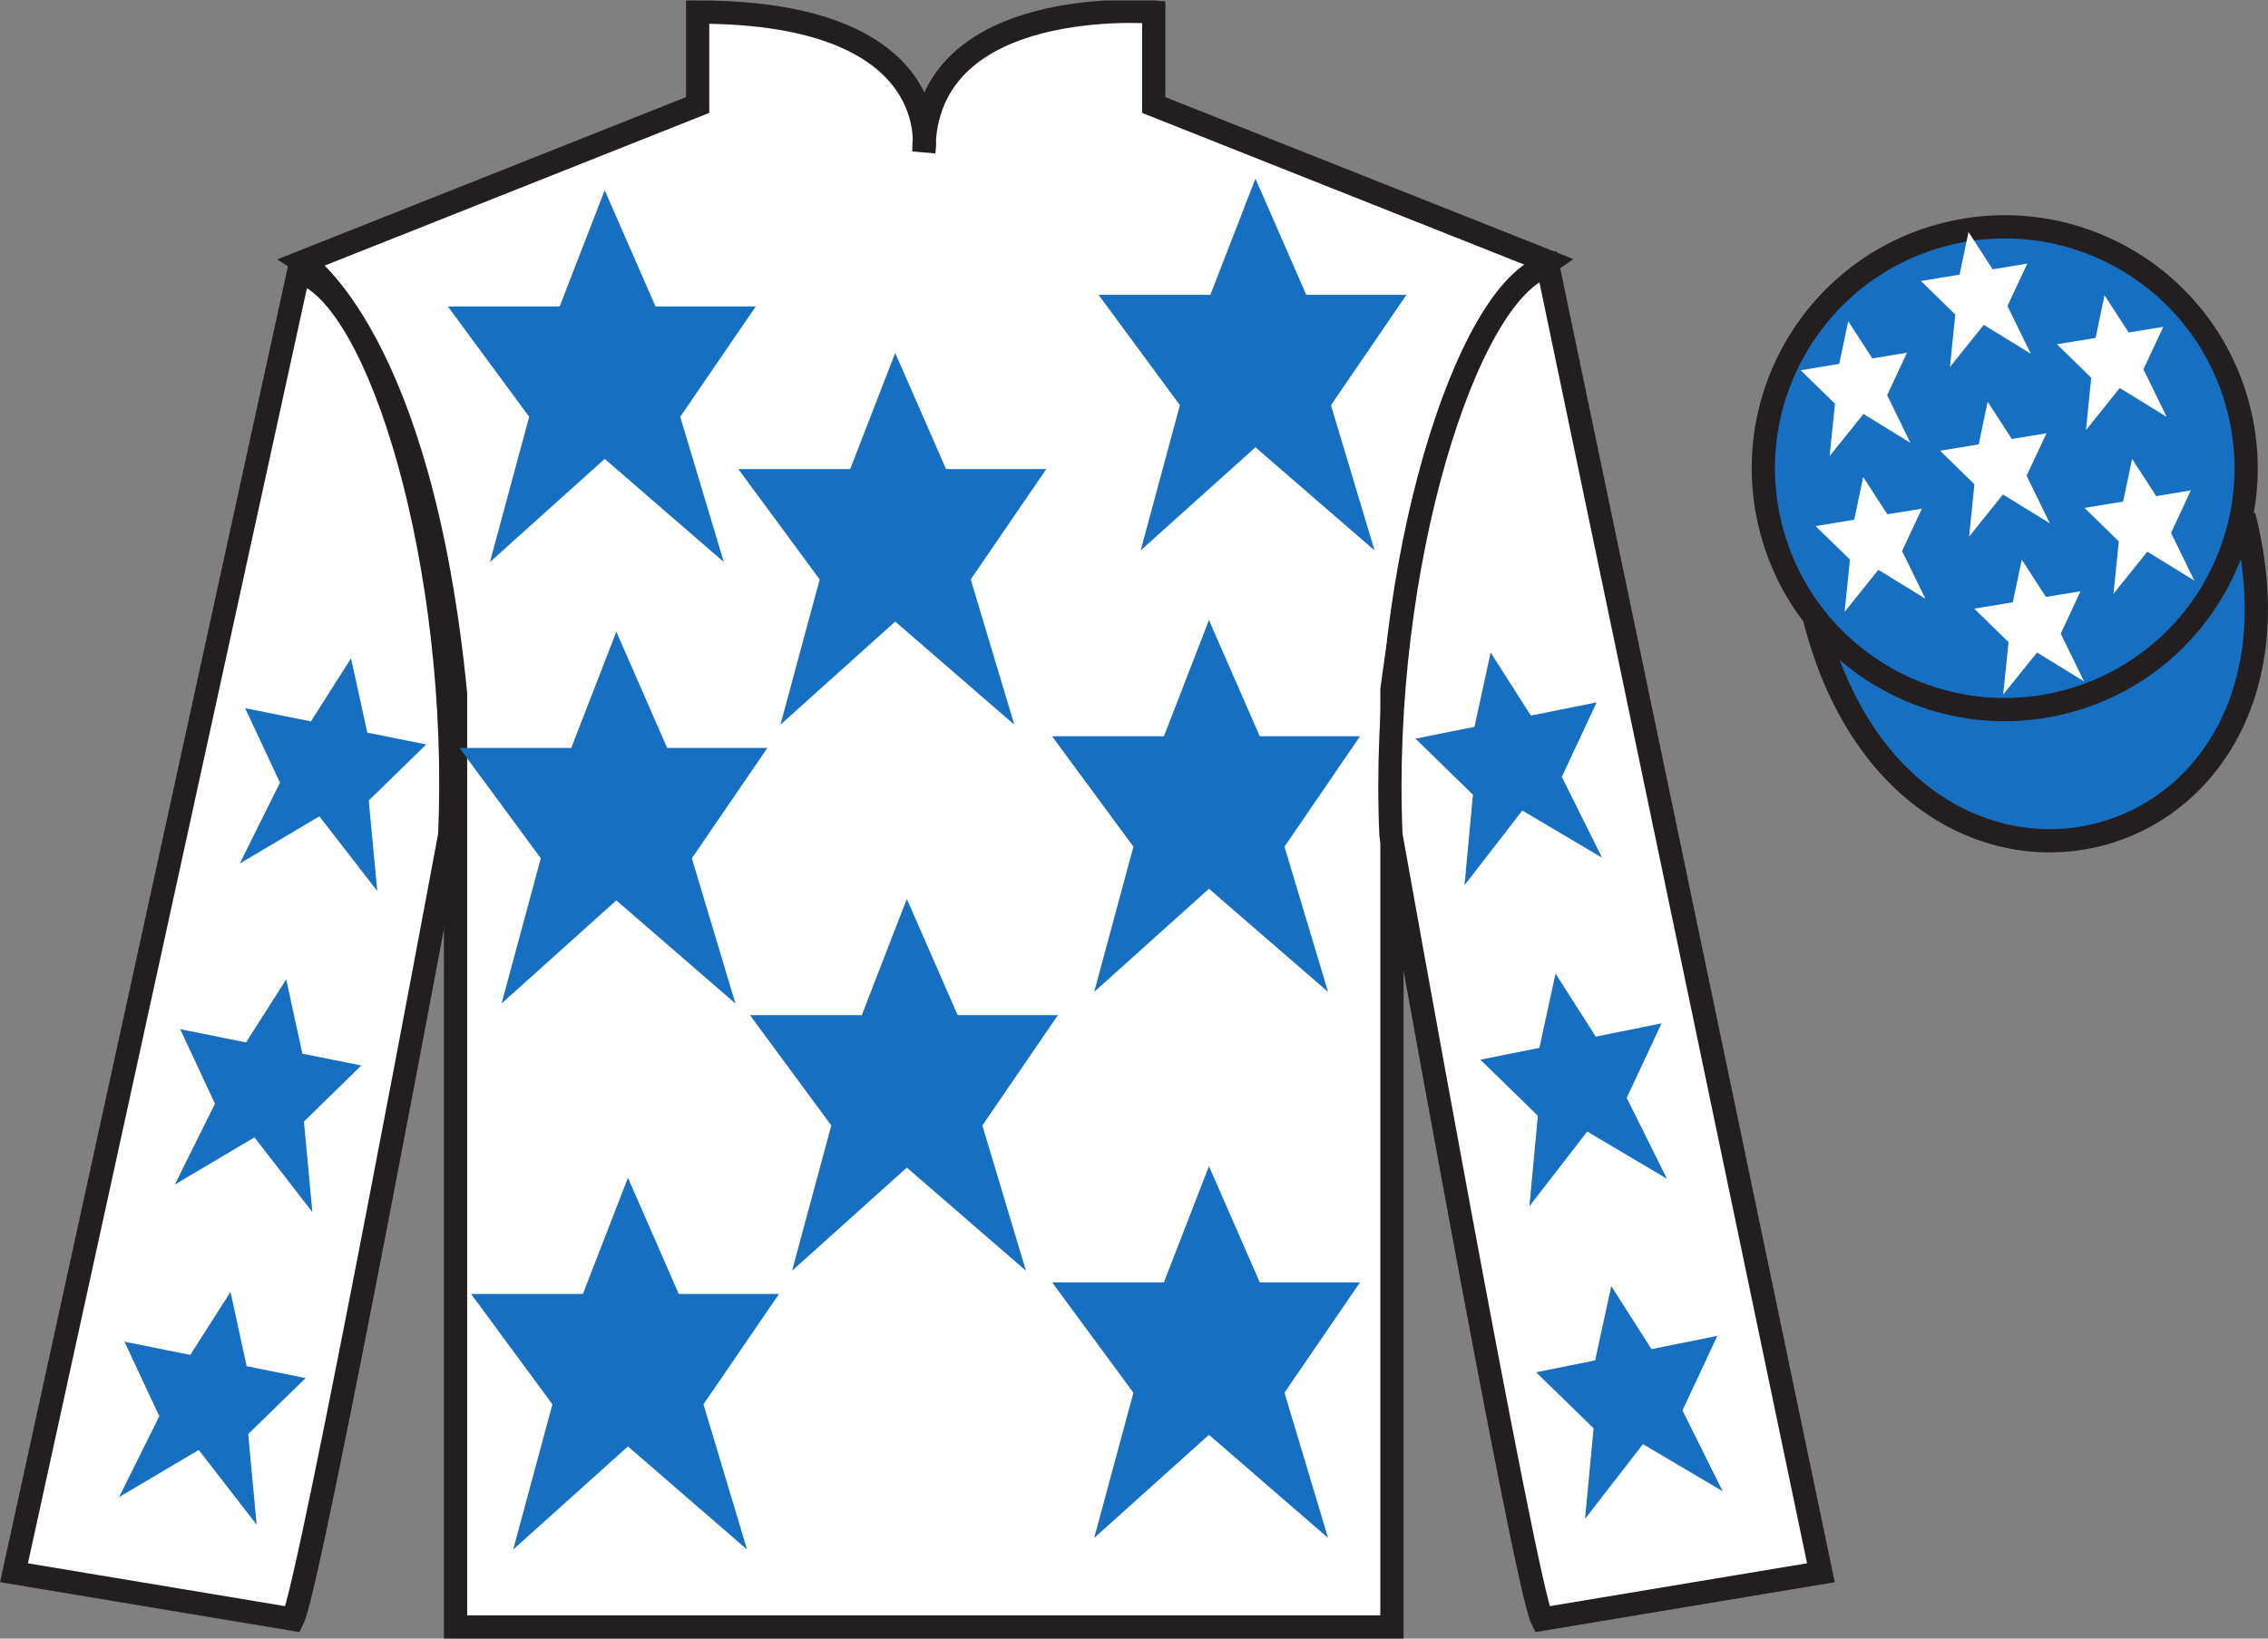
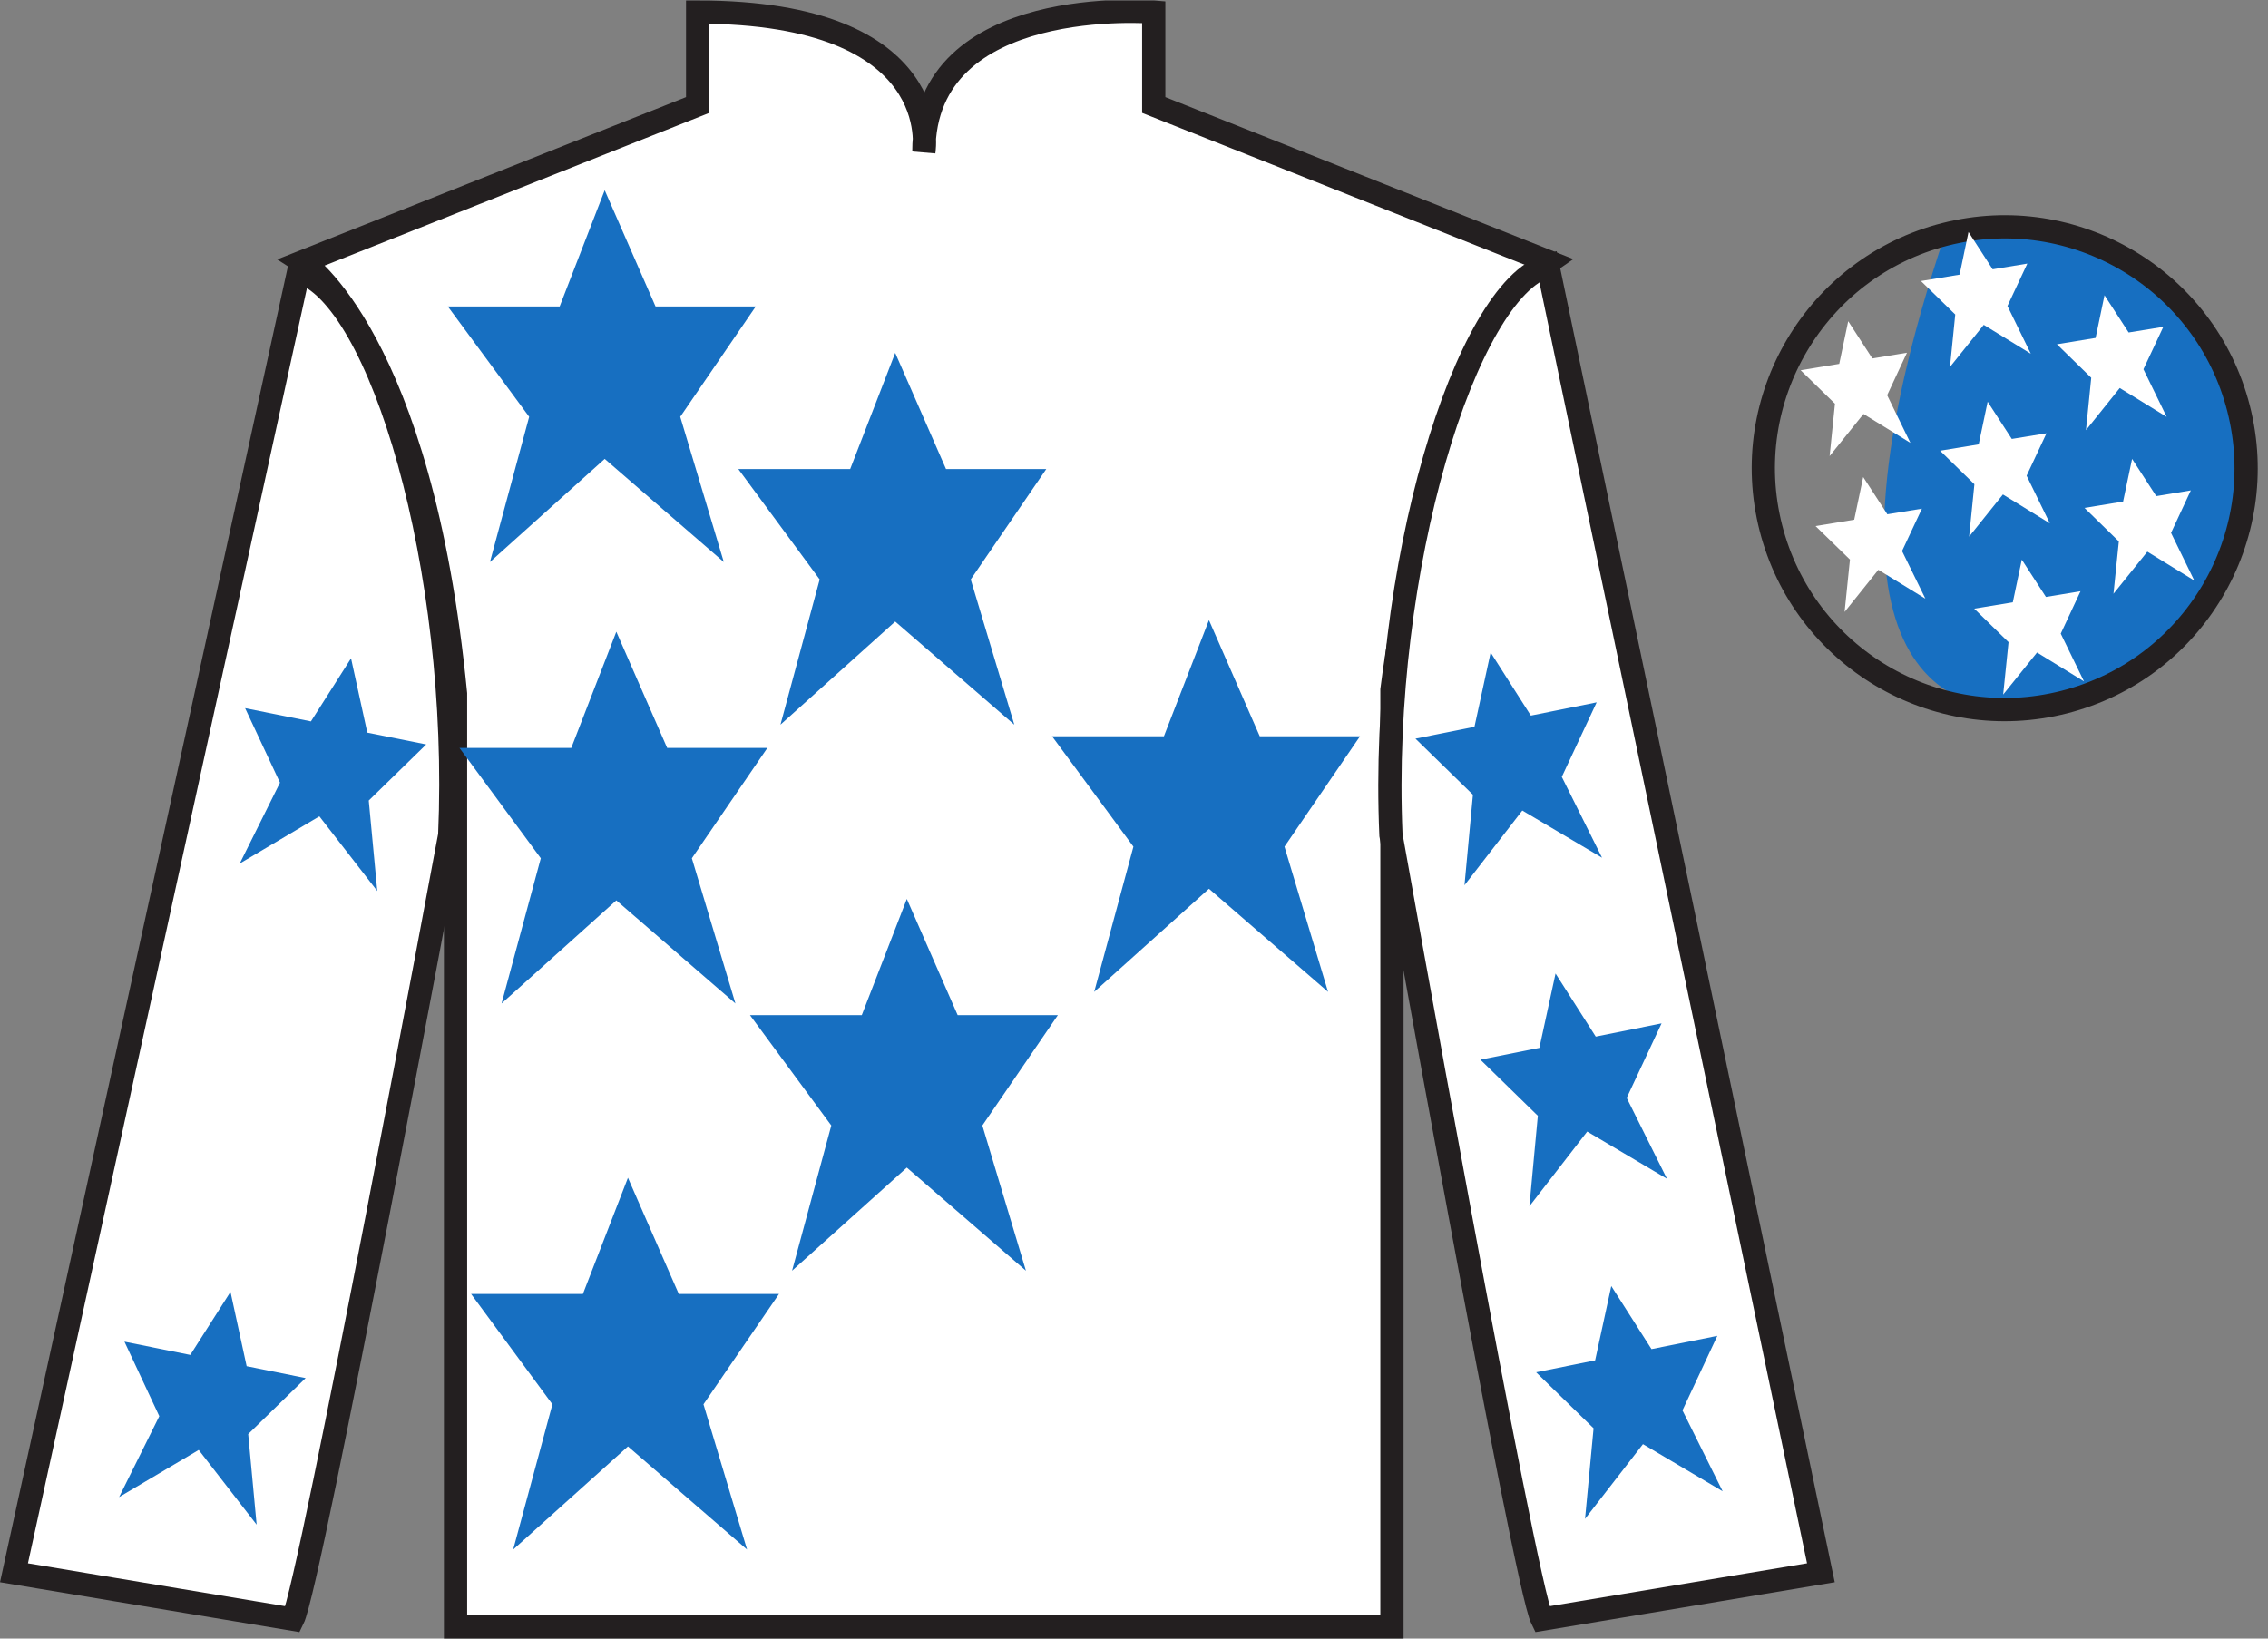
<svg xmlns="http://www.w3.org/2000/svg" width="97.59pt" height="70.52pt" viewBox="0 0 97.59 70.52" version="1.1">
  <rect x="0" y="0" width="97.59" height="70.52" fill="#808080" stroke="none" />
  <defs>
    <clipPath id="clip1">
      <path d="M 0 70.52 L 97.59 70.52 L 97.59 0.02 L 0 0.02 L 0 70.52 Z M 0 70.52 " />
    </clipPath>
  </defs>
  <g id="surface0">
    <g clip-path="url(#clip1)" clip-rule="nonzero">
-       <path style="fill-rule:nonzero;fill:rgb(9.02%,43.529%,75.491%);fill-opacity:1;stroke-width:10;stroke-linecap:butt;stroke-linejoin:miter;stroke:rgb(13.73%,12.16%,12.549%);stroke-opacity:1;stroke-miterlimit:4;" d="M 780.703 439.262 C 820.391 283.598 1004.336 331.216 965.547 483.208 " transform="matrix(0.1,0,0,-0.1,0,70.52)" />
      <path style=" stroke:none;fill-rule:nonzero;fill:rgb(100%,100%,100%);fill-opacity:1;" d="M 13.02 11.27 C 13.02 11.27 18.102 14.52 19.602 29.852 C 19.602 29.852 19.602 44.852 19.602 70.02 L 59.895 70.02 L 59.895 29.688 C 59.895 29.688 61.684 14.688 66.645 11.27 L 49.645 4.52 L 49.645 0.52 C 49.645 0.52 39.754 -0.312 39.754 6.52 C 39.754 6.52 40.77 0.52 30.02 0.52 L 30.02 4.52 L 13.02 11.27 " />
      <path style="fill:none;stroke-width:10;stroke-linecap:butt;stroke-linejoin:miter;stroke:rgb(13.73%,12.16%,12.549%);stroke-opacity:1;stroke-miterlimit:4;" d="M 130.195 592.505 C 130.195 592.505 181.016 560.005 196.016 406.684 C 196.016 406.684 196.016 256.684 196.016 5.005 L 598.945 5.005 L 598.945 408.325 C 598.945 408.325 616.836 558.325 666.445 592.505 L 496.445 660.005 L 496.445 700.005 C 496.445 700.005 397.539 708.325 397.539 640.005 C 397.539 640.005 407.695 700.005 300.195 700.005 L 300.195 660.005 L 130.195 592.505 Z M 130.195 592.505 " transform="matrix(0.1,0,0,-0.1,0,70.52)" />
      <path style=" stroke:none;fill-rule:nonzero;fill:rgb(100%,100%,100%);fill-opacity:1;" d="M 12.602 69.688 C 13.352 68.188 19.352 35.938 19.352 35.938 C 19.852 24.438 16.352 12.688 12.852 11.688 L 0.602 67.688 L 12.602 69.688 " />
      <path style="fill:none;stroke-width:10;stroke-linecap:butt;stroke-linejoin:miter;stroke:rgb(13.73%,12.16%,12.549%);stroke-opacity:1;stroke-miterlimit:4;" d="M 126.016 8.325 C 133.516 23.325 193.516 345.825 193.516 345.825 C 198.516 460.825 163.516 578.325 128.516 588.325 L 6.016 28.325 L 126.016 8.325 Z M 126.016 8.325 " transform="matrix(0.1,0,0,-0.1,0,70.52)" />
      <path style=" stroke:none;fill-rule:nonzero;fill:rgb(100%,100%,100%);fill-opacity:1;" d="M 78.352 67.688 L 66.602 11.438 C 63.102 12.438 59.352 24.438 59.852 35.938 C 59.852 35.938 65.602 68.188 66.352 69.688 L 78.352 67.688 " />
      <path style="fill:none;stroke-width:10;stroke-linecap:butt;stroke-linejoin:miter;stroke:rgb(13.73%,12.16%,12.549%);stroke-opacity:1;stroke-miterlimit:4;" d="M 783.516 28.325 L 666.016 590.825 C 631.016 580.825 593.516 460.825 598.516 345.825 C 598.516 345.825 656.016 23.325 663.516 8.325 L 783.516 28.325 Z M 783.516 28.325 " transform="matrix(0.1,0,0,-0.1,0,70.52)" />
-       <path style=" stroke:none;fill-rule:nonzero;fill:rgb(9.02%,43.529%,75.491%);fill-opacity:1;" d="M 88.828 30.215 C 94.387 28.797 97.742 23.141 96.324 17.582 C 94.906 12.023 89.25 8.668 83.691 10.086 C 78.137 11.504 74.781 17.16 76.199 22.719 C 77.617 28.277 83.27 31.633 88.828 30.215 " />
+       <path style=" stroke:none;fill-rule:nonzero;fill:rgb(9.02%,43.529%,75.491%);fill-opacity:1;" d="M 88.828 30.215 C 94.387 28.797 97.742 23.141 96.324 17.582 C 94.906 12.023 89.25 8.668 83.691 10.086 C 77.617 28.277 83.27 31.633 88.828 30.215 " />
      <path style="fill:none;stroke-width:10;stroke-linecap:butt;stroke-linejoin:miter;stroke:rgb(13.73%,12.16%,12.549%);stroke-opacity:1;stroke-miterlimit:4;" d="M 888.281 403.052 C 943.867 417.231 977.422 473.794 963.242 529.38 C 949.062 584.966 892.5 618.52 836.914 604.341 C 781.367 590.161 747.812 533.598 761.992 478.012 C 776.172 422.427 832.695 388.872 888.281 403.052 Z M 888.281 403.052 " transform="matrix(0.1,0,0,-0.1,0,70.52)" />
      <path style=" stroke:none;fill-rule:nonzero;fill:rgb(9.02%,43.529%,75.491%);fill-opacity:1;" d="M 39.02 38.688 L 37.082 43.688 L 32.27 43.688 L 35.77 48.438 L 34.082 54.688 L 39.02 50.25 L 44.145 54.688 L 42.27 48.438 L 45.52 43.688 L 41.207 43.688 L 39.02 38.688 " />
      <path style=" stroke:none;fill-rule:nonzero;fill:rgb(9.02%,43.529%,75.491%);fill-opacity:1;" d="M 52.02 26.688 L 50.082 31.688 L 45.27 31.688 L 48.77 36.438 L 47.082 42.688 L 52.02 38.25 L 57.145 42.688 L 55.27 36.438 L 58.52 31.688 L 54.207 31.688 L 52.02 26.688 " />
      <path style=" stroke:none;fill-rule:nonzero;fill:rgb(9.02%,43.529%,75.491%);fill-opacity:1;" d="M 38.52 15.188 L 36.582 20.188 L 31.77 20.188 L 35.27 24.938 L 33.582 31.188 L 38.52 26.75 L 43.645 31.188 L 41.77 24.938 L 45.02 20.188 L 40.707 20.188 L 38.52 15.188 " />
-       <path style=" stroke:none;fill-rule:nonzero;fill:rgb(9.02%,43.529%,75.491%);fill-opacity:1;" d="M 52.02 50.188 L 50.082 55.188 L 45.27 55.188 L 48.77 59.938 L 47.082 66.188 L 52.02 61.75 L 57.145 66.188 L 55.27 59.938 L 58.52 55.188 L 54.207 55.188 L 52.02 50.188 " />
      <path style=" stroke:none;fill-rule:nonzero;fill:rgb(9.02%,43.529%,75.491%);fill-opacity:1;" d="M 27.02 50.688 L 25.082 55.688 L 20.27 55.688 L 23.77 60.438 L 22.082 66.688 L 27.02 62.25 L 32.145 66.688 L 30.27 60.438 L 33.52 55.688 L 29.207 55.688 L 27.02 50.688 " />
      <path style=" stroke:none;fill-rule:nonzero;fill:rgb(9.02%,43.529%,75.491%);fill-opacity:1;" d="M 26.52 27.188 L 24.582 32.188 L 19.77 32.188 L 23.27 36.938 L 21.582 43.188 L 26.52 38.75 L 31.645 43.188 L 29.77 36.938 L 33.02 32.188 L 28.707 32.188 L 26.52 27.188 " />
      <path style=" stroke:none;fill-rule:nonzero;fill:rgb(9.02%,43.529%,75.491%);fill-opacity:1;" d="M 26.02 8.188 L 24.082 13.188 L 19.27 13.188 L 22.77 17.938 L 21.082 24.188 L 26.02 19.75 L 31.145 24.188 L 29.27 17.938 L 32.52 13.188 L 28.207 13.188 L 26.02 8.188 " />
-       <path style=" stroke:none;fill-rule:nonzero;fill:rgb(9.02%,43.529%,75.491%);fill-opacity:1;" d="M 54.02 7.688 L 52.082 12.688 L 47.27 12.688 L 50.77 17.438 L 49.082 23.688 L 54.02 19.25 L 59.145 23.688 L 57.27 17.438 L 60.52 12.688 L 56.207 12.688 L 54.02 7.688 " />
-       <path style=" stroke:none;fill-rule:nonzero;fill:rgb(9.02%,43.529%,75.491%);fill-opacity:1;" d="M 12.316 42.148 L 10.586 44.863 L 7.754 44.293 L 9.25 47.5 L 7.523 50.98 L 10.949 48.949 L 13.441 52.164 L 13.078 48.27 L 15.547 45.855 L 13.012 45.348 L 12.316 42.148 " />
      <path style=" stroke:none;fill-rule:nonzero;fill:rgb(9.02%,43.529%,75.491%);fill-opacity:1;" d="M 9.918 55.598 L 8.188 58.312 L 5.355 57.742 L 6.855 60.949 L 5.125 64.43 L 8.551 62.402 L 11.043 65.617 L 10.68 61.719 L 13.152 59.309 L 10.613 58.797 L 9.918 55.598 " />
      <path style=" stroke:none;fill-rule:nonzero;fill:rgb(9.02%,43.529%,75.491%);fill-opacity:1;" d="M 15.105 28.332 L 13.379 31.047 L 10.547 30.477 L 12.047 33.684 L 10.316 37.164 L 13.742 35.133 L 16.234 38.348 L 15.867 34.453 L 18.34 32.039 L 15.805 31.531 L 15.105 28.332 " />
      <path style=" stroke:none;fill-rule:nonzero;fill:rgb(9.02%,43.529%,75.491%);fill-opacity:1;" d="M 66.934 41.898 L 68.664 44.613 L 71.496 44.043 L 69.996 47.25 L 71.727 50.73 L 68.297 48.699 L 65.809 51.914 L 66.172 48.02 L 63.699 45.605 L 66.238 45.098 L 66.934 41.898 " />
      <path style=" stroke:none;fill-rule:nonzero;fill:rgb(9.02%,43.529%,75.491%);fill-opacity:1;" d="M 69.332 55.348 L 71.062 58.062 L 73.895 57.492 L 72.395 60.699 L 74.125 64.18 L 70.695 62.152 L 68.203 65.367 L 68.57 61.469 L 66.098 59.059 L 68.637 58.547 L 69.332 55.348 " />
      <path style=" stroke:none;fill-rule:nonzero;fill:rgb(9.02%,43.529%,75.491%);fill-opacity:1;" d="M 64.141 28.082 L 65.871 30.797 L 68.703 30.227 L 67.203 33.434 L 68.934 36.914 L 65.504 34.883 L 63.016 38.098 L 63.379 34.203 L 60.906 31.789 L 63.445 31.281 L 64.141 28.082 " />
      <path style=" stroke:none;fill-rule:nonzero;fill:rgb(100%,100%,100%);fill-opacity:1;" d="M 86.996 24.086 L 86.609 25.922 L 84.949 26.195 L 86.426 27.637 L 86.195 29.891 L 87.652 28.082 L 89.672 29.324 L 88.672 27.27 L 89.523 25.445 L 88.035 25.691 L 86.996 24.086 " />
      <path style=" stroke:none;fill-rule:nonzero;fill:rgb(100%,100%,100%);fill-opacity:1;" d="M 90.555 12.707 L 90.172 14.543 L 88.508 14.816 L 89.984 16.258 L 89.758 18.512 L 91.211 16.699 L 93.23 17.941 L 92.23 15.891 L 93.086 14.066 L 91.594 14.309 L 90.555 12.707 " />
      <path style=" stroke:none;fill-rule:nonzero;fill:rgb(100%,100%,100%);fill-opacity:1;" d="M 91.742 19.75 L 91.355 21.586 L 89.695 21.859 L 91.172 23.301 L 90.941 25.555 L 92.398 23.742 L 94.418 24.984 L 93.418 22.934 L 94.27 21.105 L 92.781 21.352 L 91.742 19.75 " />
      <path style=" stroke:none;fill-rule:nonzero;fill:rgb(100%,100%,100%);fill-opacity:1;" d="M 79.527 13.824 L 79.141 15.66 L 77.48 15.934 L 78.957 17.375 L 78.727 19.629 L 80.184 17.816 L 82.203 19.059 L 81.203 17.008 L 82.055 15.18 L 80.566 15.426 L 79.527 13.824 " />
      <path style=" stroke:none;fill-rule:nonzero;fill:rgb(100%,100%,100%);fill-opacity:1;" d="M 85.527 17.289 L 85.141 19.125 L 83.48 19.398 L 84.957 20.84 L 84.73 23.094 L 86.184 21.281 L 88.203 22.523 L 87.203 20.473 L 88.059 18.648 L 86.566 18.891 L 85.527 17.289 " />
      <path style=" stroke:none;fill-rule:nonzero;fill:rgb(100%,100%,100%);fill-opacity:1;" d="M 80.172 20.531 L 79.785 22.367 L 78.121 22.641 L 79.602 24.082 L 79.371 26.336 L 80.824 24.523 L 82.848 25.766 L 81.844 23.715 L 82.699 21.891 L 81.211 22.133 L 80.172 20.531 " />
      <path style=" stroke:none;fill-rule:nonzero;fill:rgb(100%,100%,100%);fill-opacity:1;" d="M 84.703 9.984 L 84.32 11.82 L 82.656 12.094 L 84.133 13.535 L 83.906 15.793 L 85.359 13.98 L 87.383 15.223 L 86.379 13.168 L 87.234 11.344 L 85.742 11.59 L 84.703 9.984 " />
    </g>
  </g>
</svg>